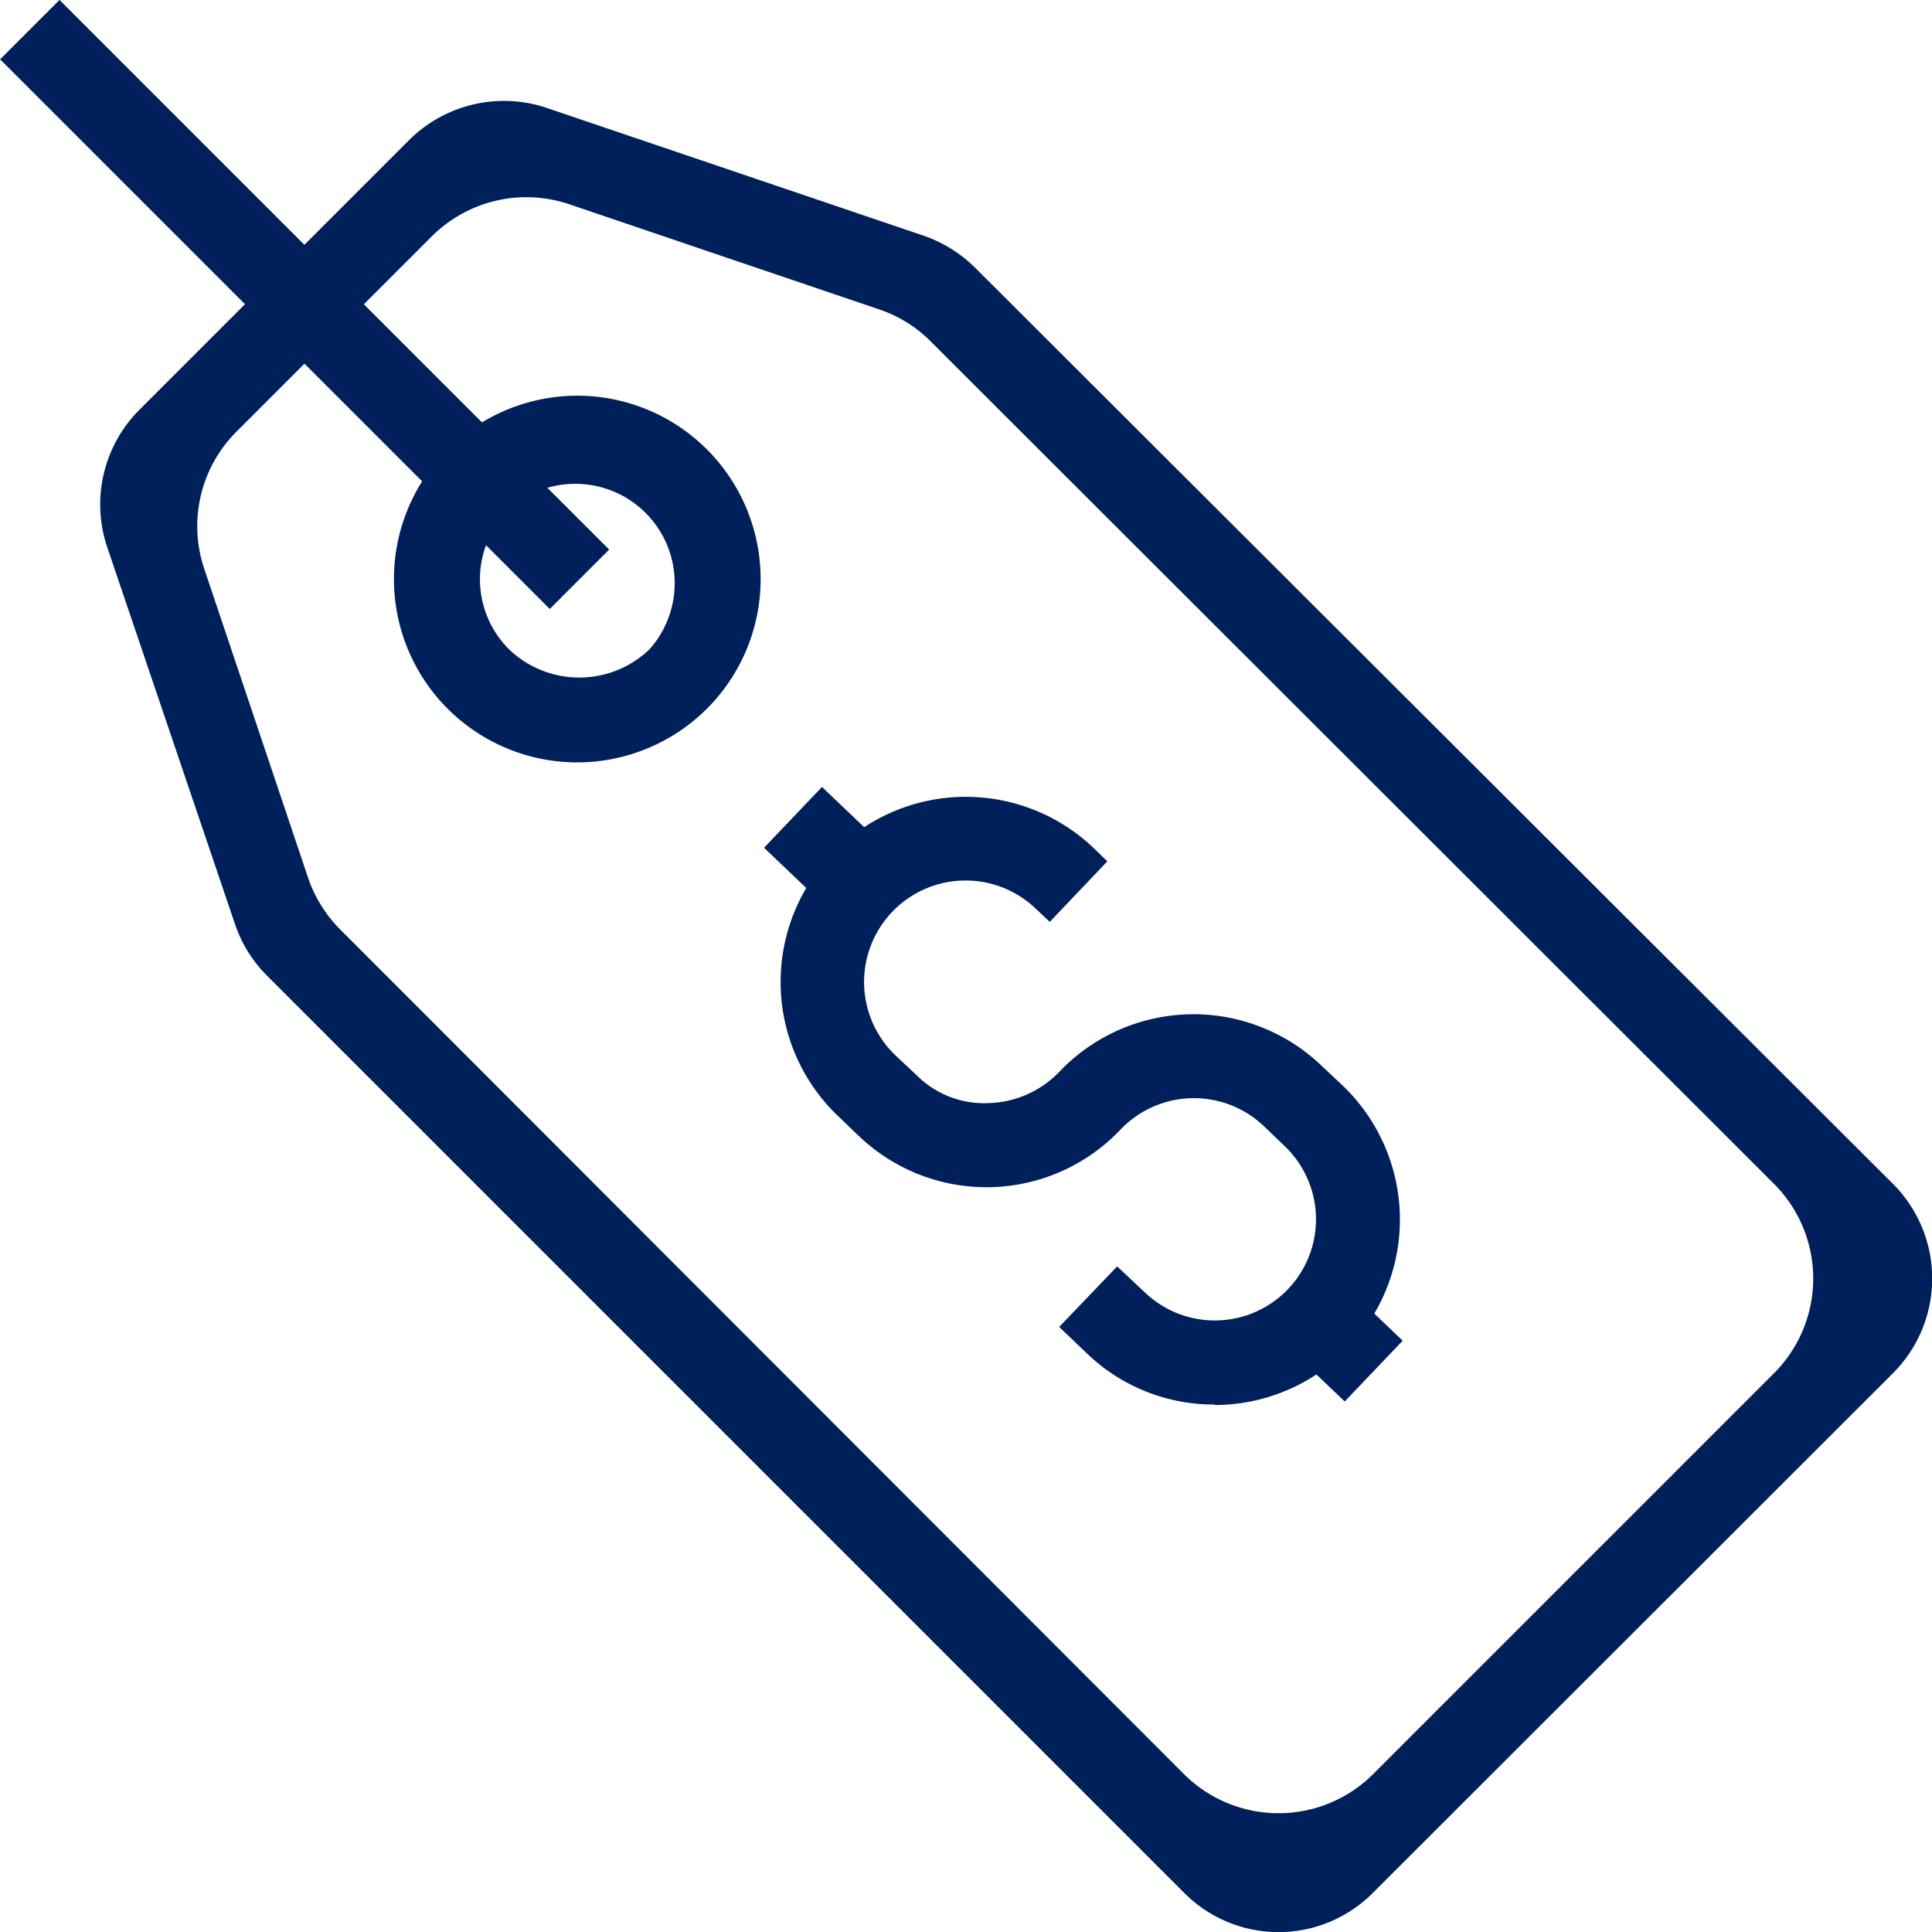
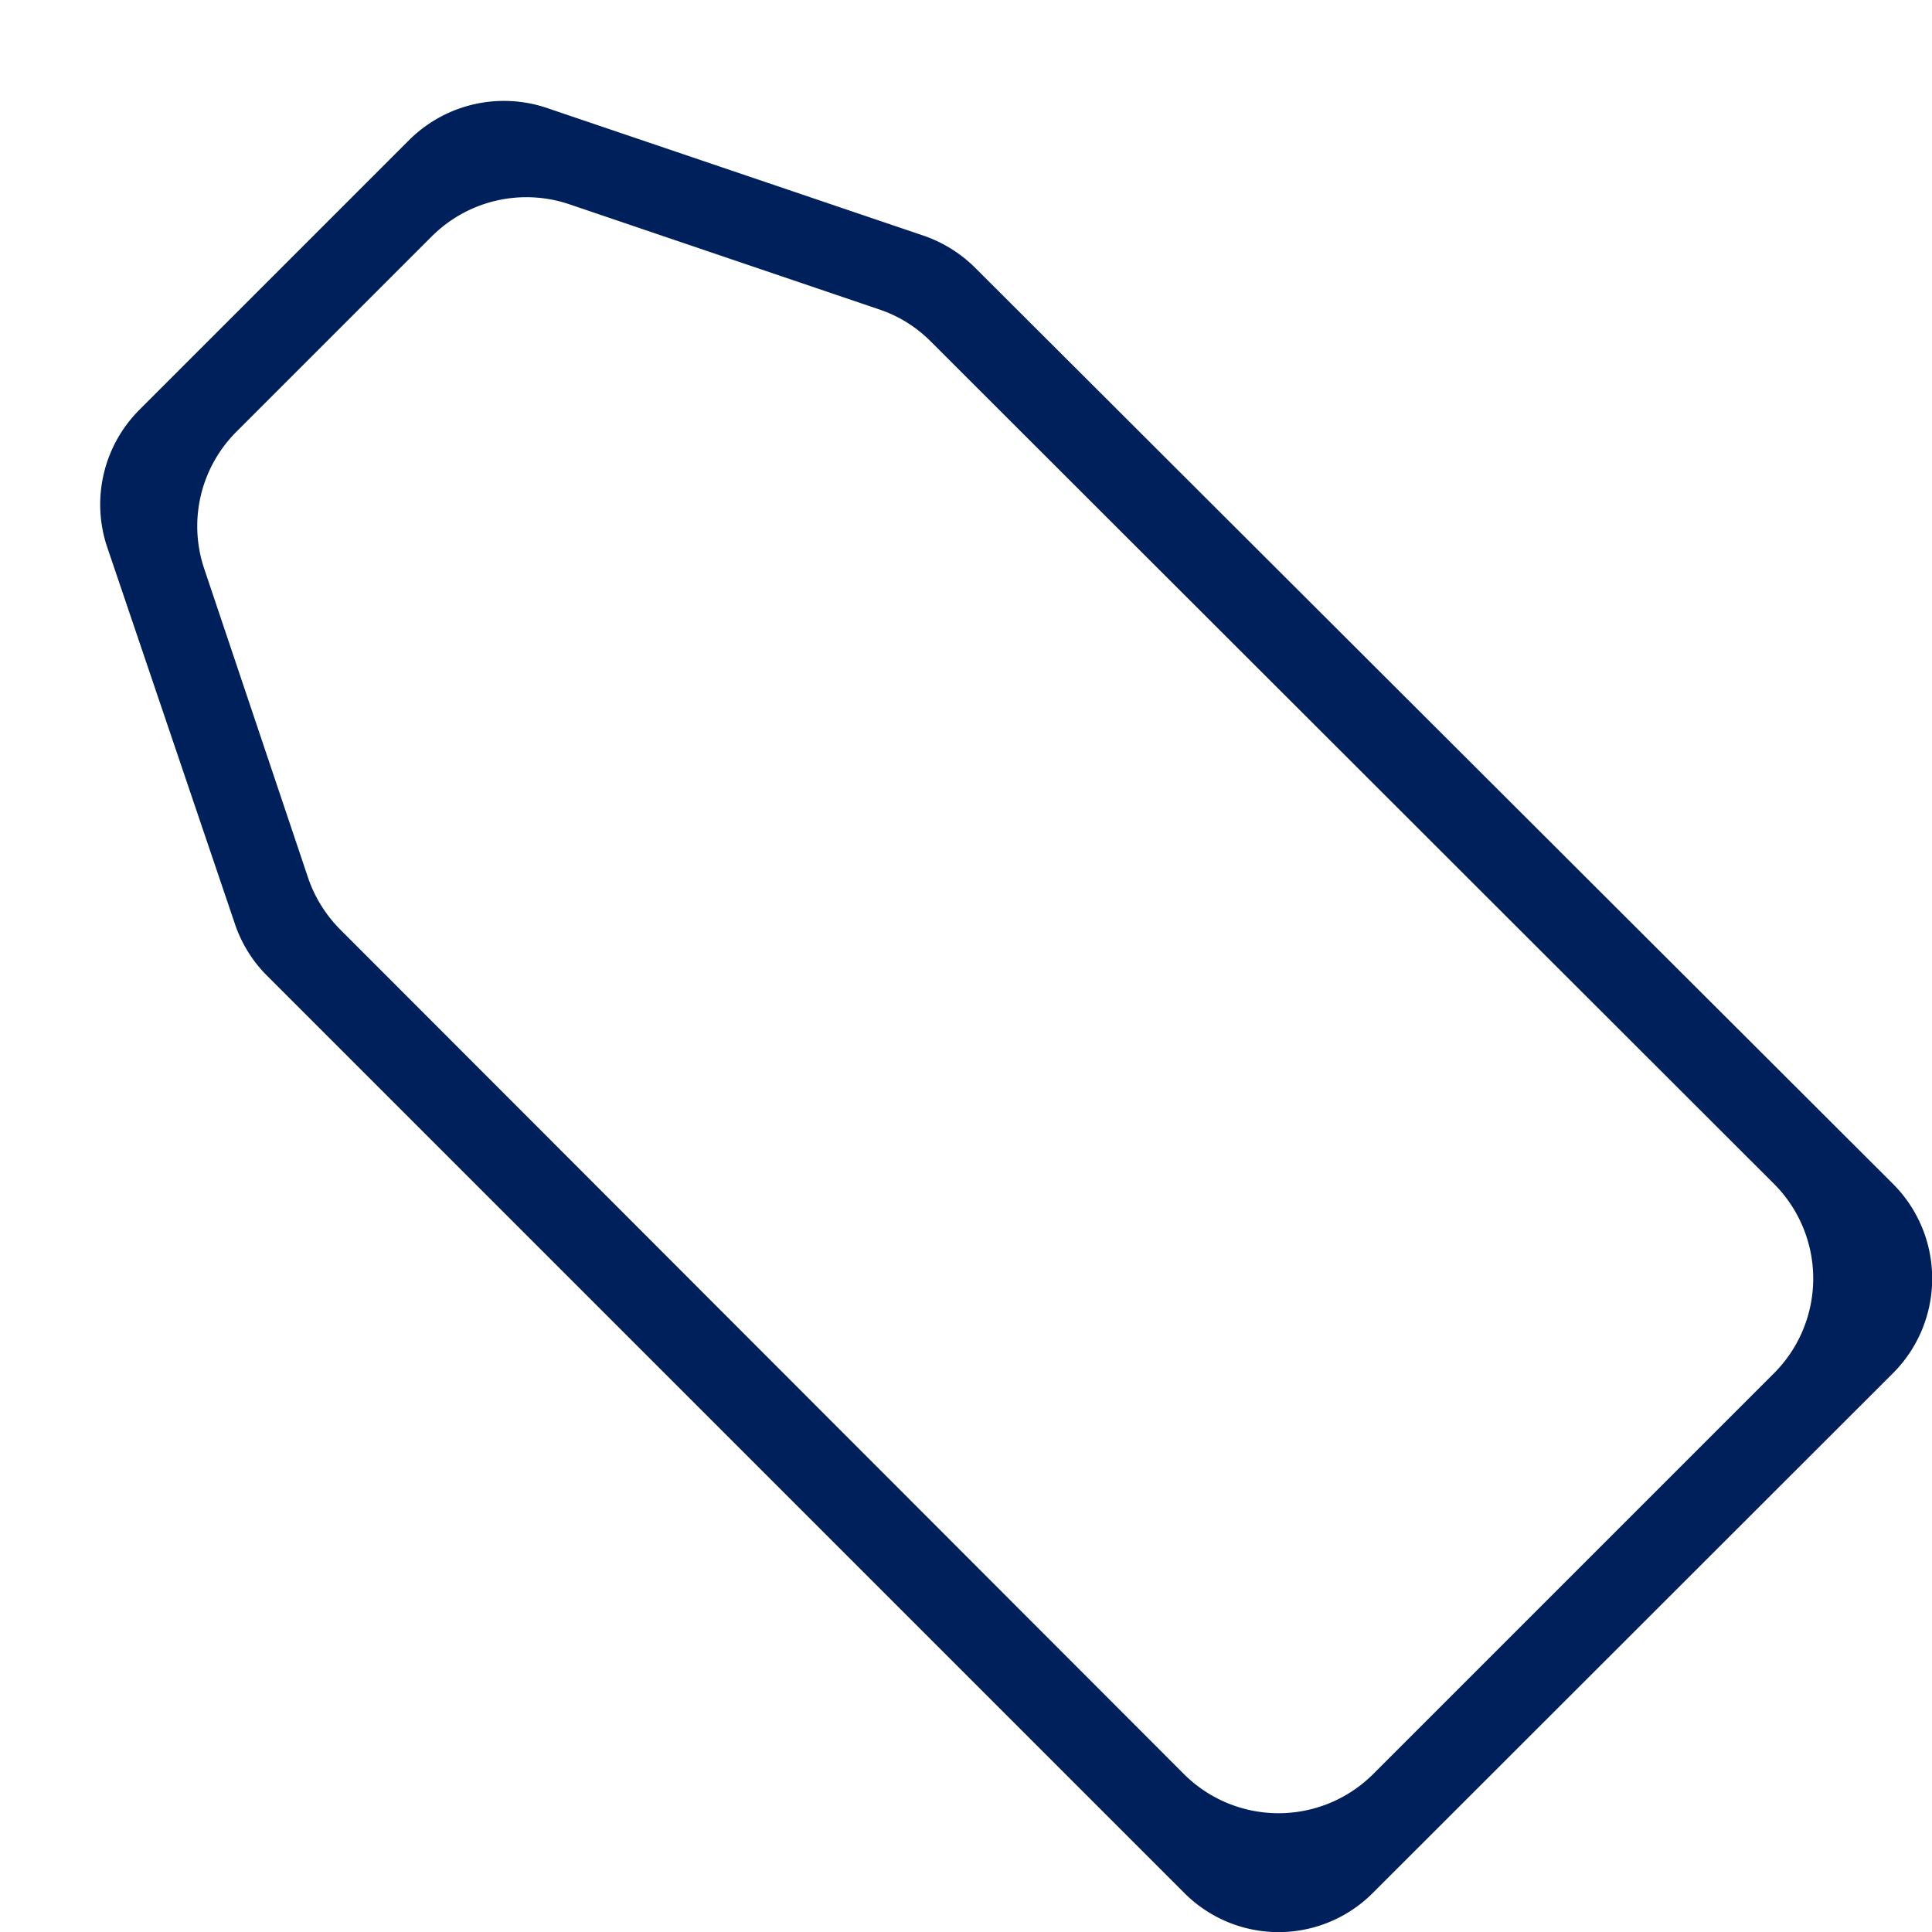
<svg xmlns="http://www.w3.org/2000/svg" viewBox="0 0 45.31 45.31">
  <defs>
    <style>.cls-1{fill:#00205c;}</style>
  </defs>
  <title>Recurso 1</title>
  <g id="Capa_2" data-name="Capa 2">
    <g id="Capa_1-2" data-name="Capa 1">
      <path class="cls-1" d="M27.77,44.39,6.26,22.88a3.12,3.12,0,0,1-.75-1.21l-3-8.85A3.14,3.14,0,0,1,3.28,9.6L9.6,3.28a3.15,3.15,0,0,1,3.22-.75l8.85,3a3.19,3.19,0,0,1,1.21.76L44.4,27.77a3.14,3.14,0,0,1,0,4.43L32.2,44.39a3.12,3.12,0,0,1-4.43,0M8,21.82,27.77,41.61a3.14,3.14,0,0,0,4.43,0l9.41-9.41a3.14,3.14,0,0,0,0-4.43L21.82,8a3.08,3.08,0,0,0-1.22-.75L13.35,4.79a3.14,3.14,0,0,0-3.22.75L5.54,10.13a3.13,3.13,0,0,0-.75,3.21L7.23,20.6A3.16,3.16,0,0,0,8,21.82" />
-       <path class="cls-1" d="M13.58,17.88a4.3,4.3,0,1,1,3-1.26,4.31,4.31,0,0,1-3,1.26m-1.64-5.94a2.32,2.32,0,0,0,0,3.29,2.38,2.38,0,0,0,3.29,0,2.33,2.33,0,0,0-3.29-3.29" />
-       <rect class="cls-1" x="6.16" y="-1.97" width="1.97" height="18.23" transform="translate(-2.96 7.14) rotate(-45)" />
-       <path class="cls-1" d="M28.49,32.94a4.29,4.29,0,0,1-3-1.2l-.65-.62L26.2,29.7l.65.61a2.37,2.37,0,1,0,3.28-3.43l-.49-.47a2.38,2.38,0,0,0-3.36.08,4.33,4.33,0,0,1-6.14.15l-.49-.47a4.34,4.34,0,0,1,6-6.28l.32.31-1.35,1.42-.33-.31A2.38,2.38,0,1,0,21,24.75l.49.46a2.24,2.24,0,0,0,1.7.66,2.39,2.39,0,0,0,1.66-.74A4.34,4.34,0,0,1,31,25l.49.46a4.35,4.35,0,0,1-2.9,7.49h-.1" />
-       <rect class="cls-1" x="30.5" y="30.45" width="1.97" height="2.02" transform="translate(-13.01 32.54) rotate(-46.37)" />
-       <rect class="cls-1" x="18.34" y="18.85" width="1.97" height="2.02" transform="translate(-8.38 20.15) rotate(-46.37)" />
    </g>
  </g>
</svg>